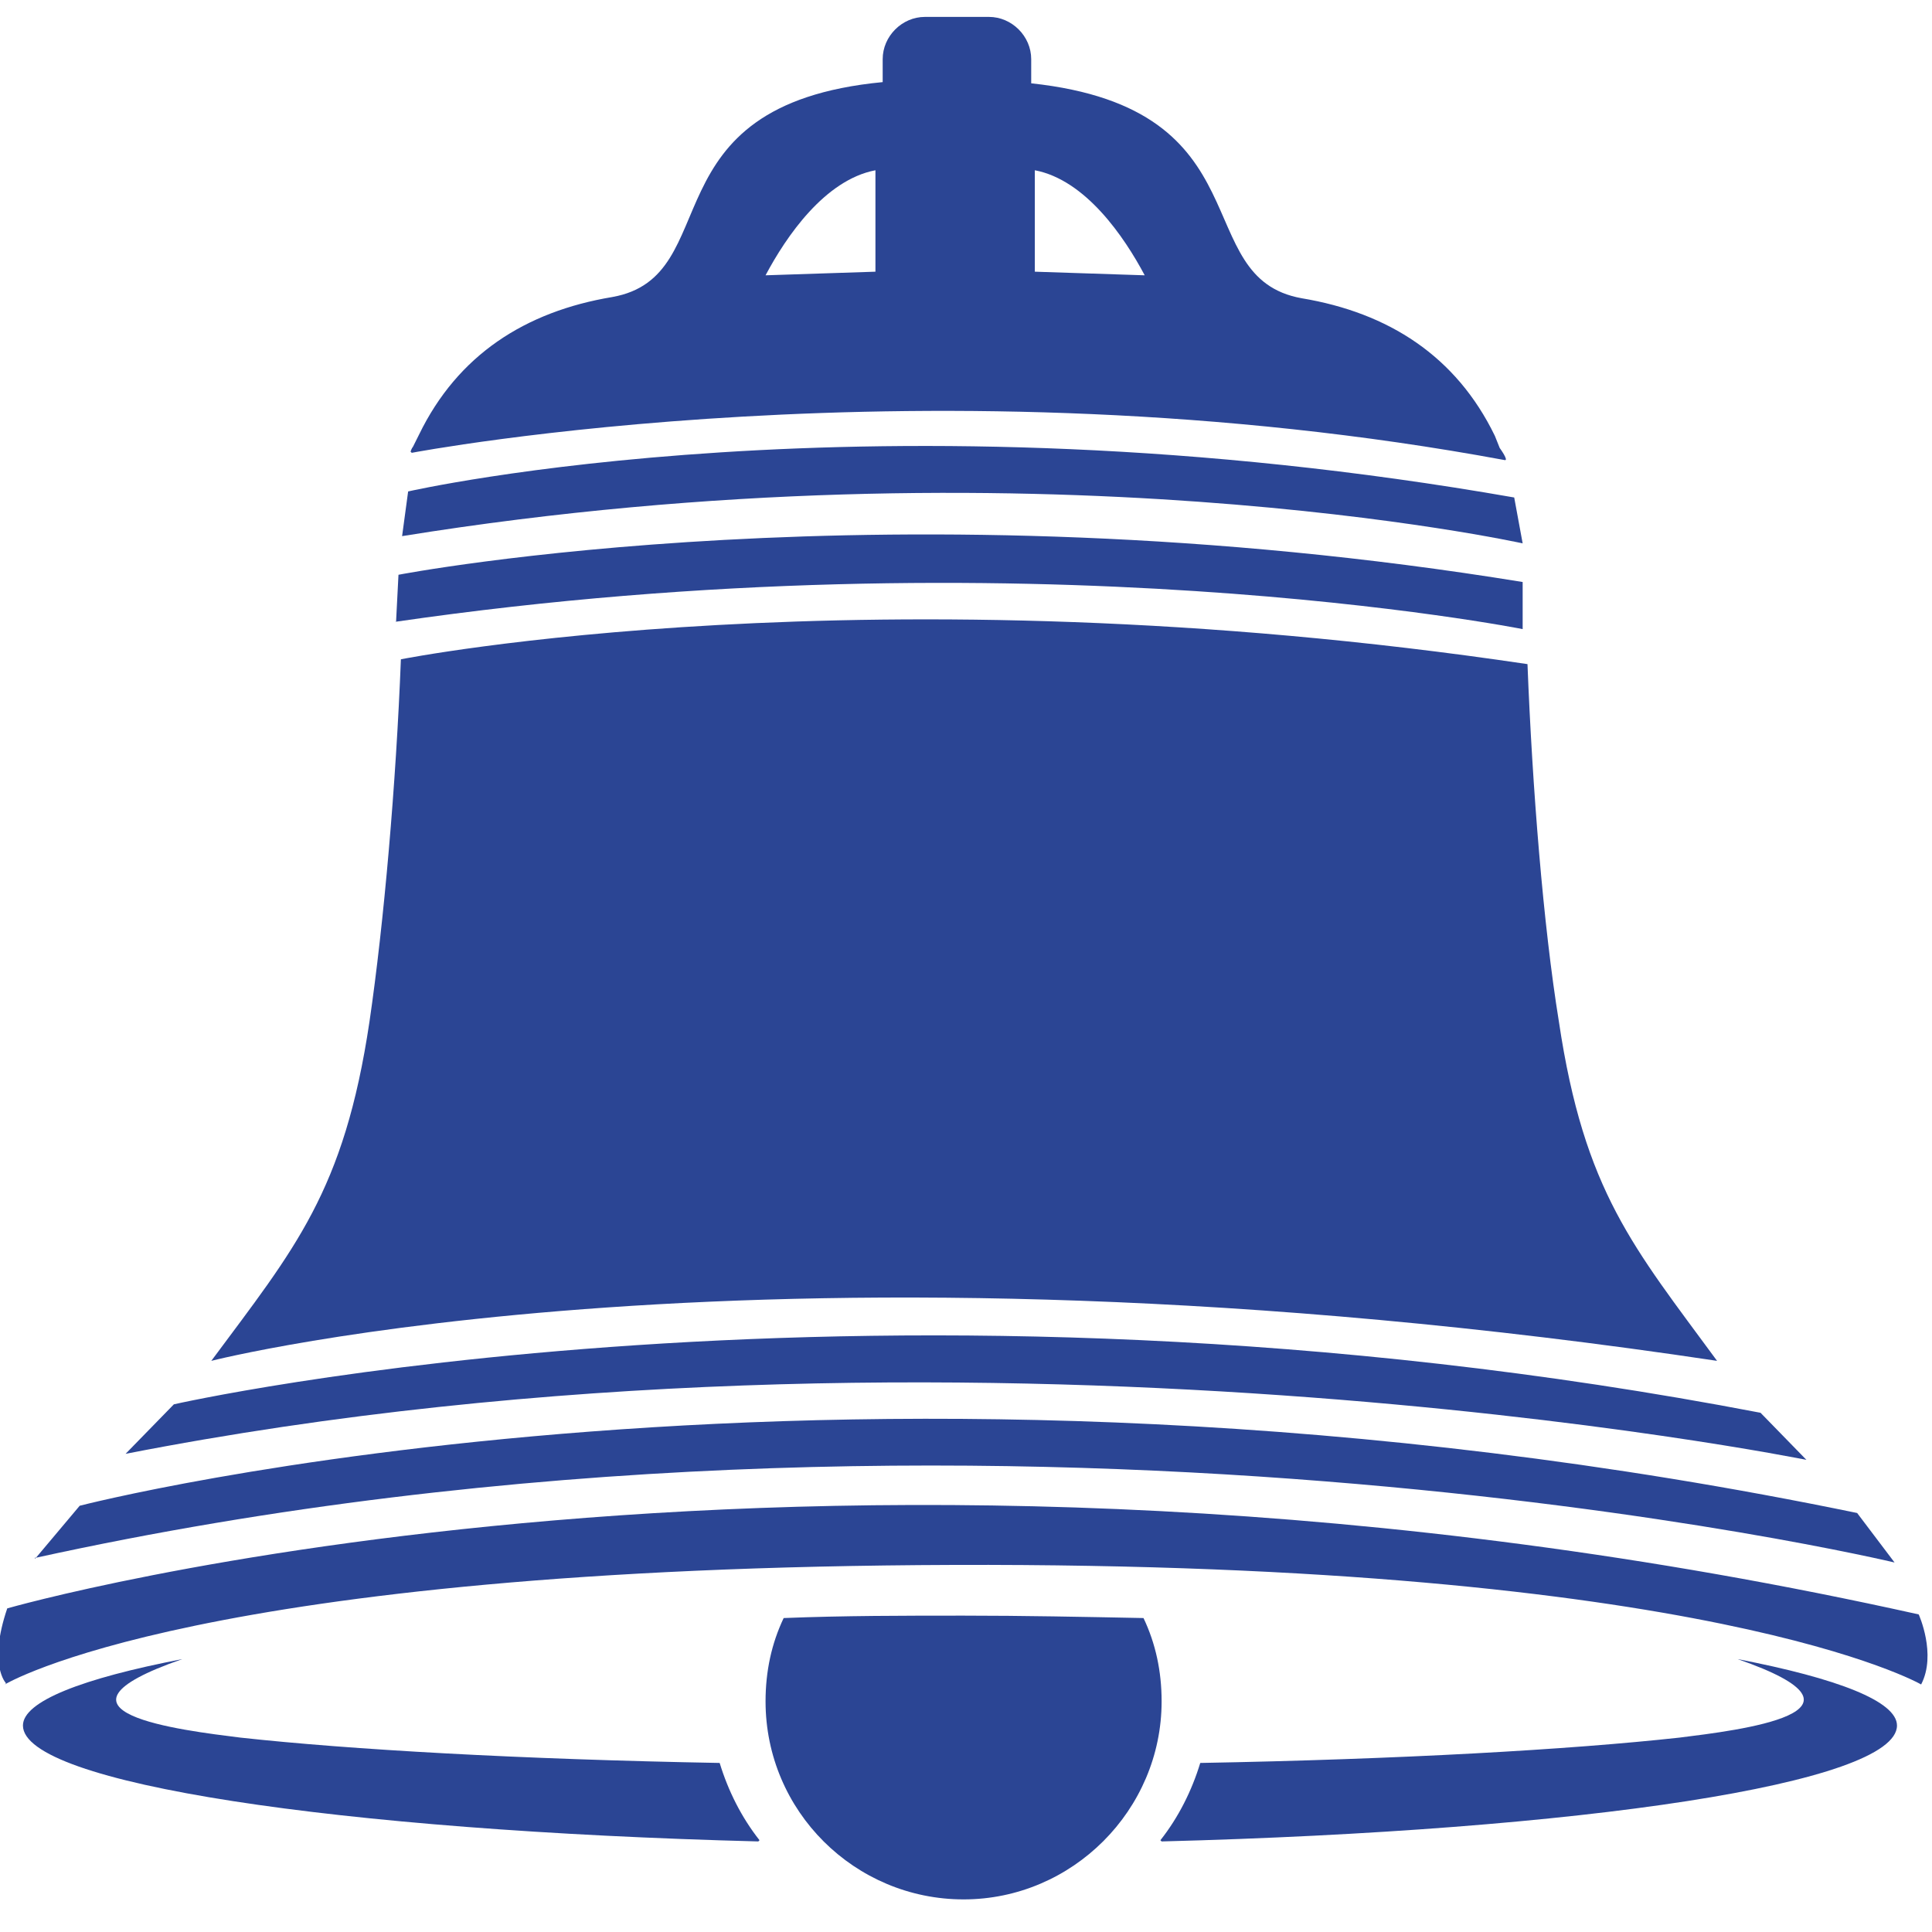
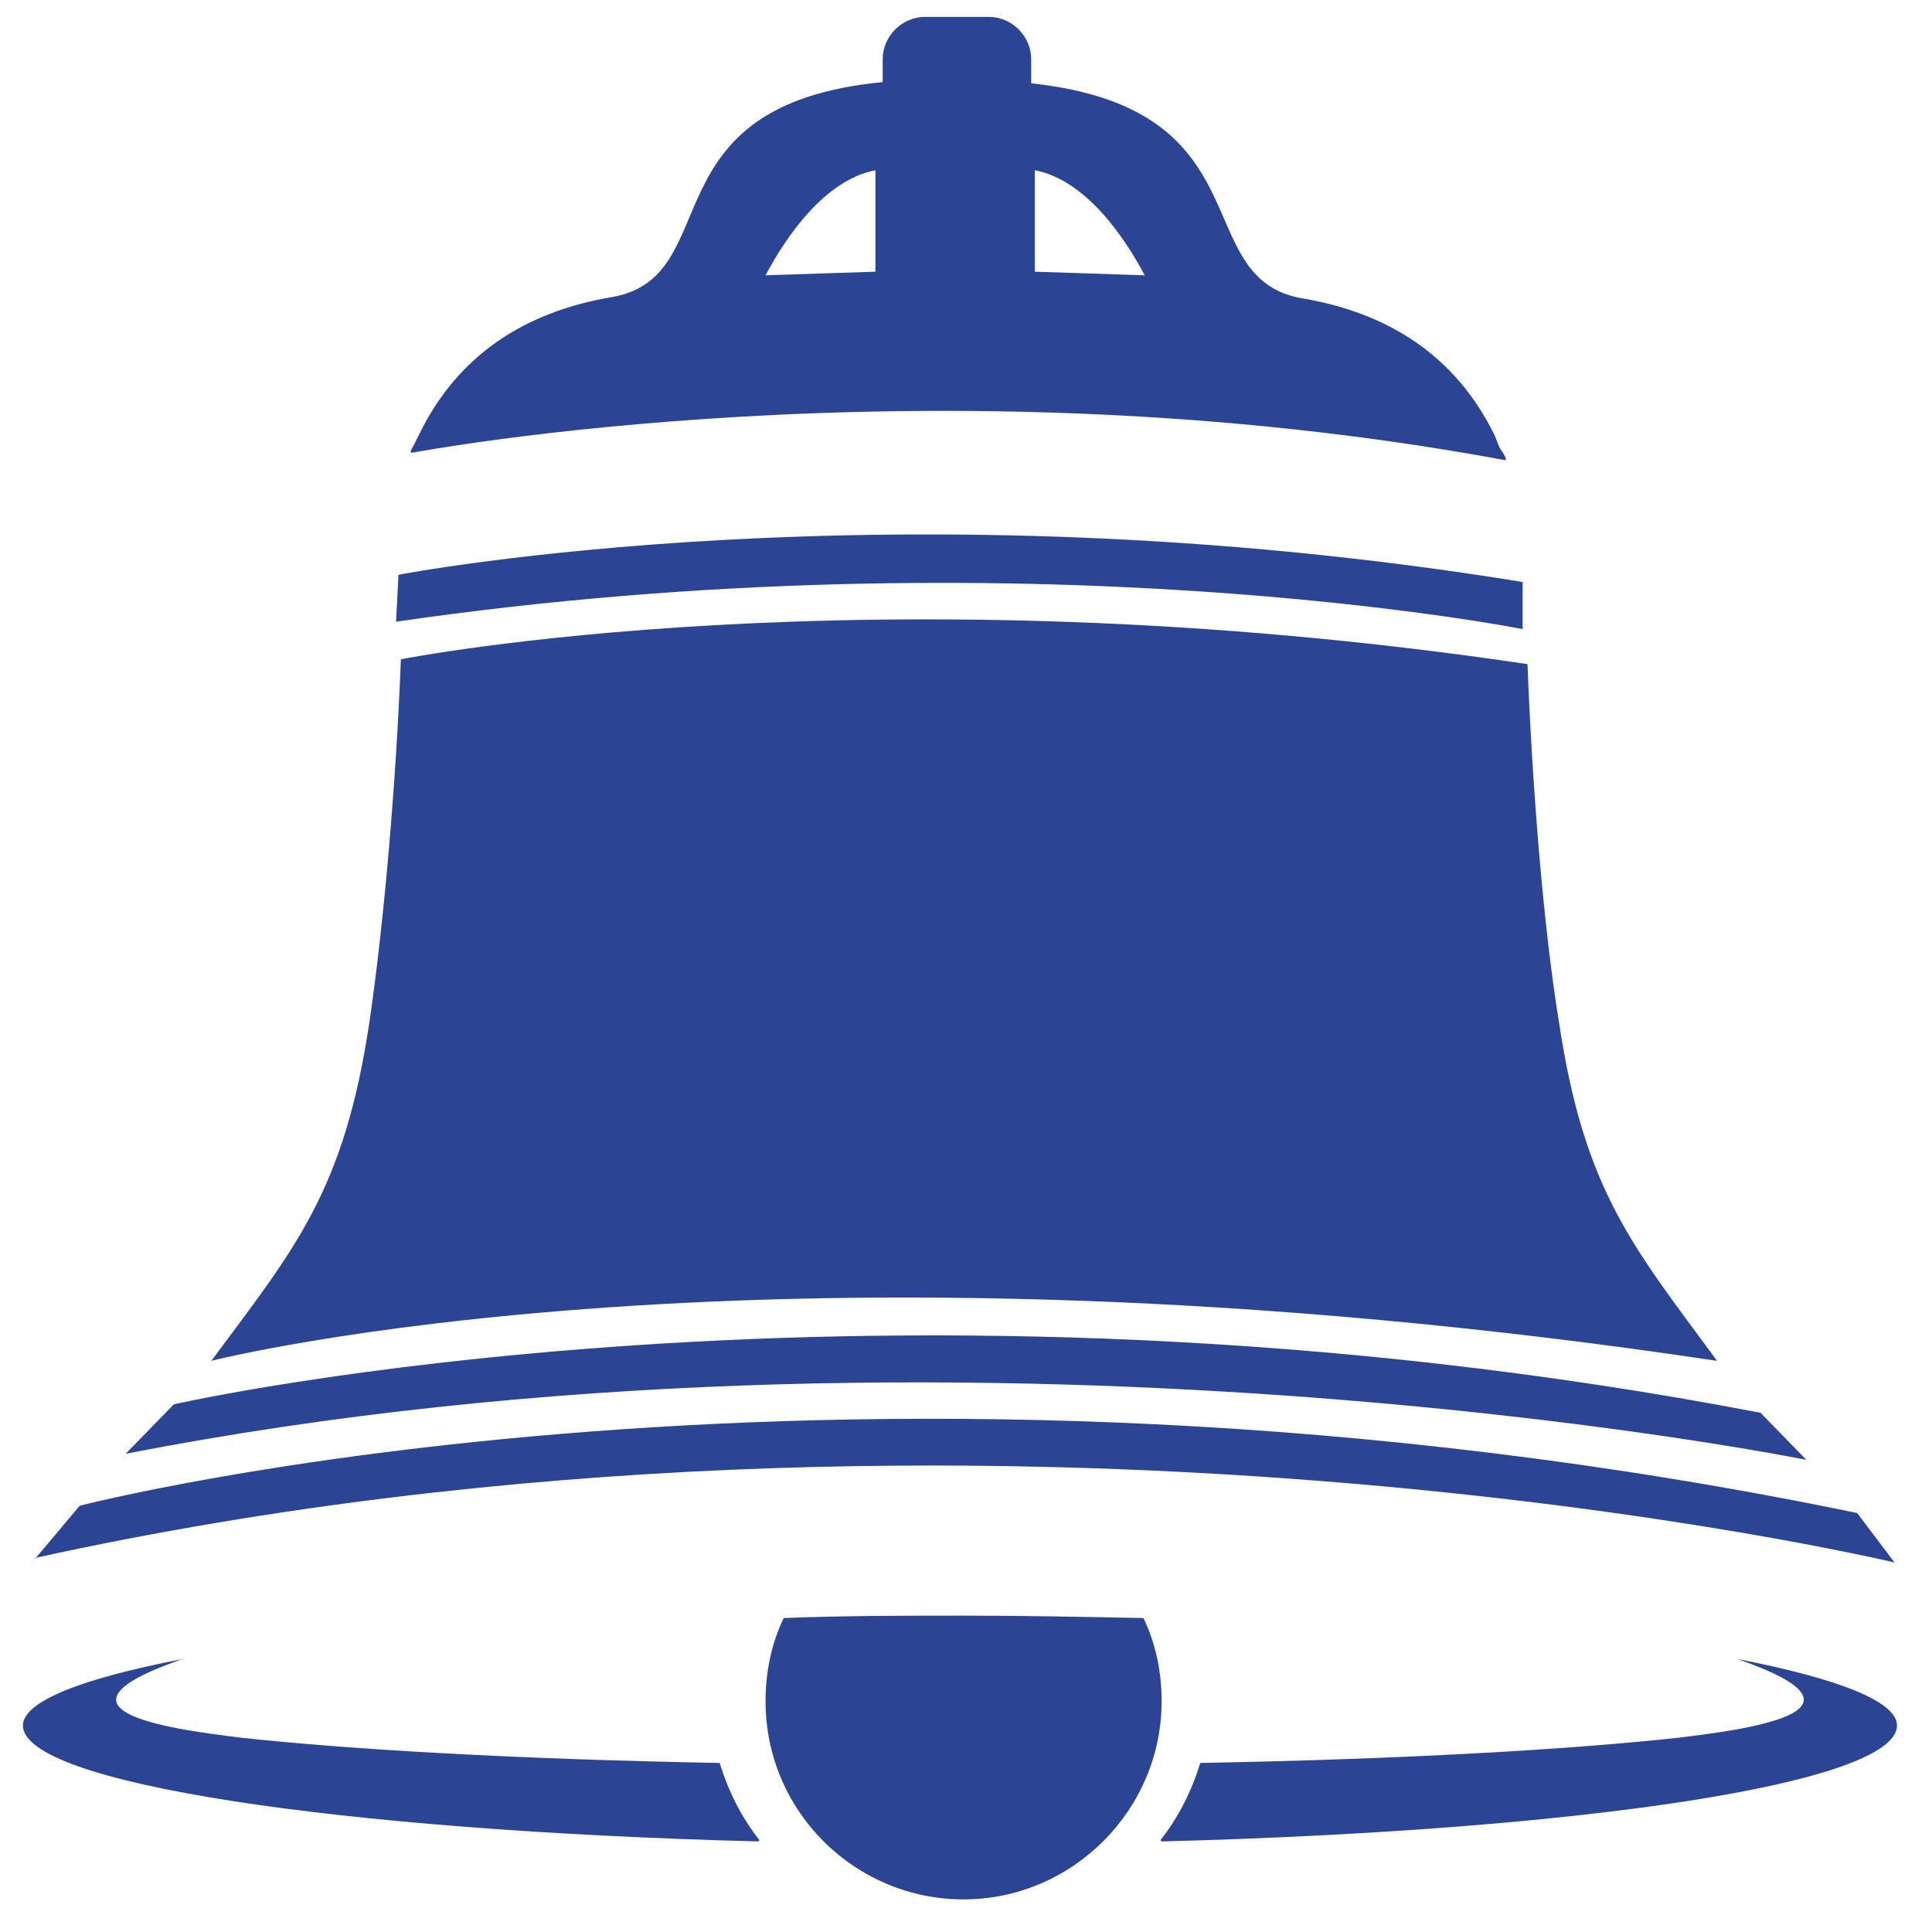
<svg xmlns="http://www.w3.org/2000/svg" id="a" width="16" height="16" viewBox="0 0 16 16">
  <path d="M1.75,11.27c.69-.93,1.1-1.4,1.31-2.81.12-.82.22-1.97.26-3,0,0,3.88-.77,9.33.04.04,1.02.13,2.16.26,2.96.21,1.41.62,1.87,1.31,2.81-7.87-1.18-12.47,0-12.47,0h0Z" fill="#2b4594" fill-rule="evenodd" />
  <path d="M6.49,13.4c-.1.21-.15.44-.15.69,0,.91.74,1.64,1.64,1.64s1.64-.74,1.64-1.64c0-.25-.05-.48-.15-.69-.5-.01-1-.02-1.49-.02s-.99,0-1.49.02" fill="#2b4594" fill-rule="evenodd" isolation="isolate" />
  <path d="M9.62,15.25c3.48-.09,6.09-.48,6.09-.96,0-.2-.49-.39-1.32-.55,1.27.44,0,.59-.48.65-.91.1-2.32.18-3.97.21-.07.23-.18.45-.33.64" fill="#2b4594" fill-rule="evenodd" isolation="isolate" />
  <path d="M6.28,15.25c-3.48-.09-6.09-.48-6.09-.96,0-.2.49-.39,1.32-.55-1.27.44,0,.59.48.65.91.1,2.32.18,3.97.21.07.23.18.45.33.64" fill="#2b4594" fill-rule="evenodd" isolation="isolate" />
  <path d="M8.57,1.41v.84l.91.03c-.17-.32-.49-.79-.91-.87M7.25,1.41v.84l-.91.03c.17-.32.49-.79.91-.87h0ZM3.4,3.74s.01-.03.02-.04l.05-.1c.32-.66.88-1.02,1.6-1.14.96-.17.26-1.59,2.24-1.78v-.19c0-.19.16-.35.35-.35h.53c.19,0,.35.16.35.35v.2c1.96.21,1.29,1.61,2.24,1.78.72.12,1.28.48,1.6,1.14l.04.1s.08.11.04.1c-4.75-.88-9.05-.06-9.05-.06h0Z" fill="#2b4594" fill-rule="evenodd" />
  <path d="M3.28,5.15l.02-.39s4.09-.79,9.31.06v.39s-4.12-.82-9.34-.06h0Z" fill="#2b4594" fill-rule="evenodd" isolation="isolate" />
-   <path d="M3.33,4.44l.05-.37s3.85-.88,9.16.05l.07.38s-4.07-.9-9.28-.06h0Z" fill="#2b4594" fill-rule="evenodd" isolation="isolate" />
  <path d="M1.04,12.04l.4-.41s5.84-1.33,13.14.07l.38.39s-6.96-1.41-13.92-.05h0Z" fill="#2b4594" fill-rule="evenodd" isolation="isolate" />
  <path d="M.29,12.91l.37-.44s6.39-1.66,14.72.06l.31.41s-7.46-1.78-15.39-.04H.29Z" fill="#2b4594" fill-rule="evenodd" isolation="isolate" />
-   <path d="M.05,13.94s-.15-.15.01-.62c0,0,6.8-1.96,15.83.05,0,0,.15.33.02.58,0,0-1.74-1.01-8.01-.99-6.27.02-7.86.99-7.86.99h0Z" fill="#2b4594" fill-rule="evenodd" isolation="isolate" />
</svg>